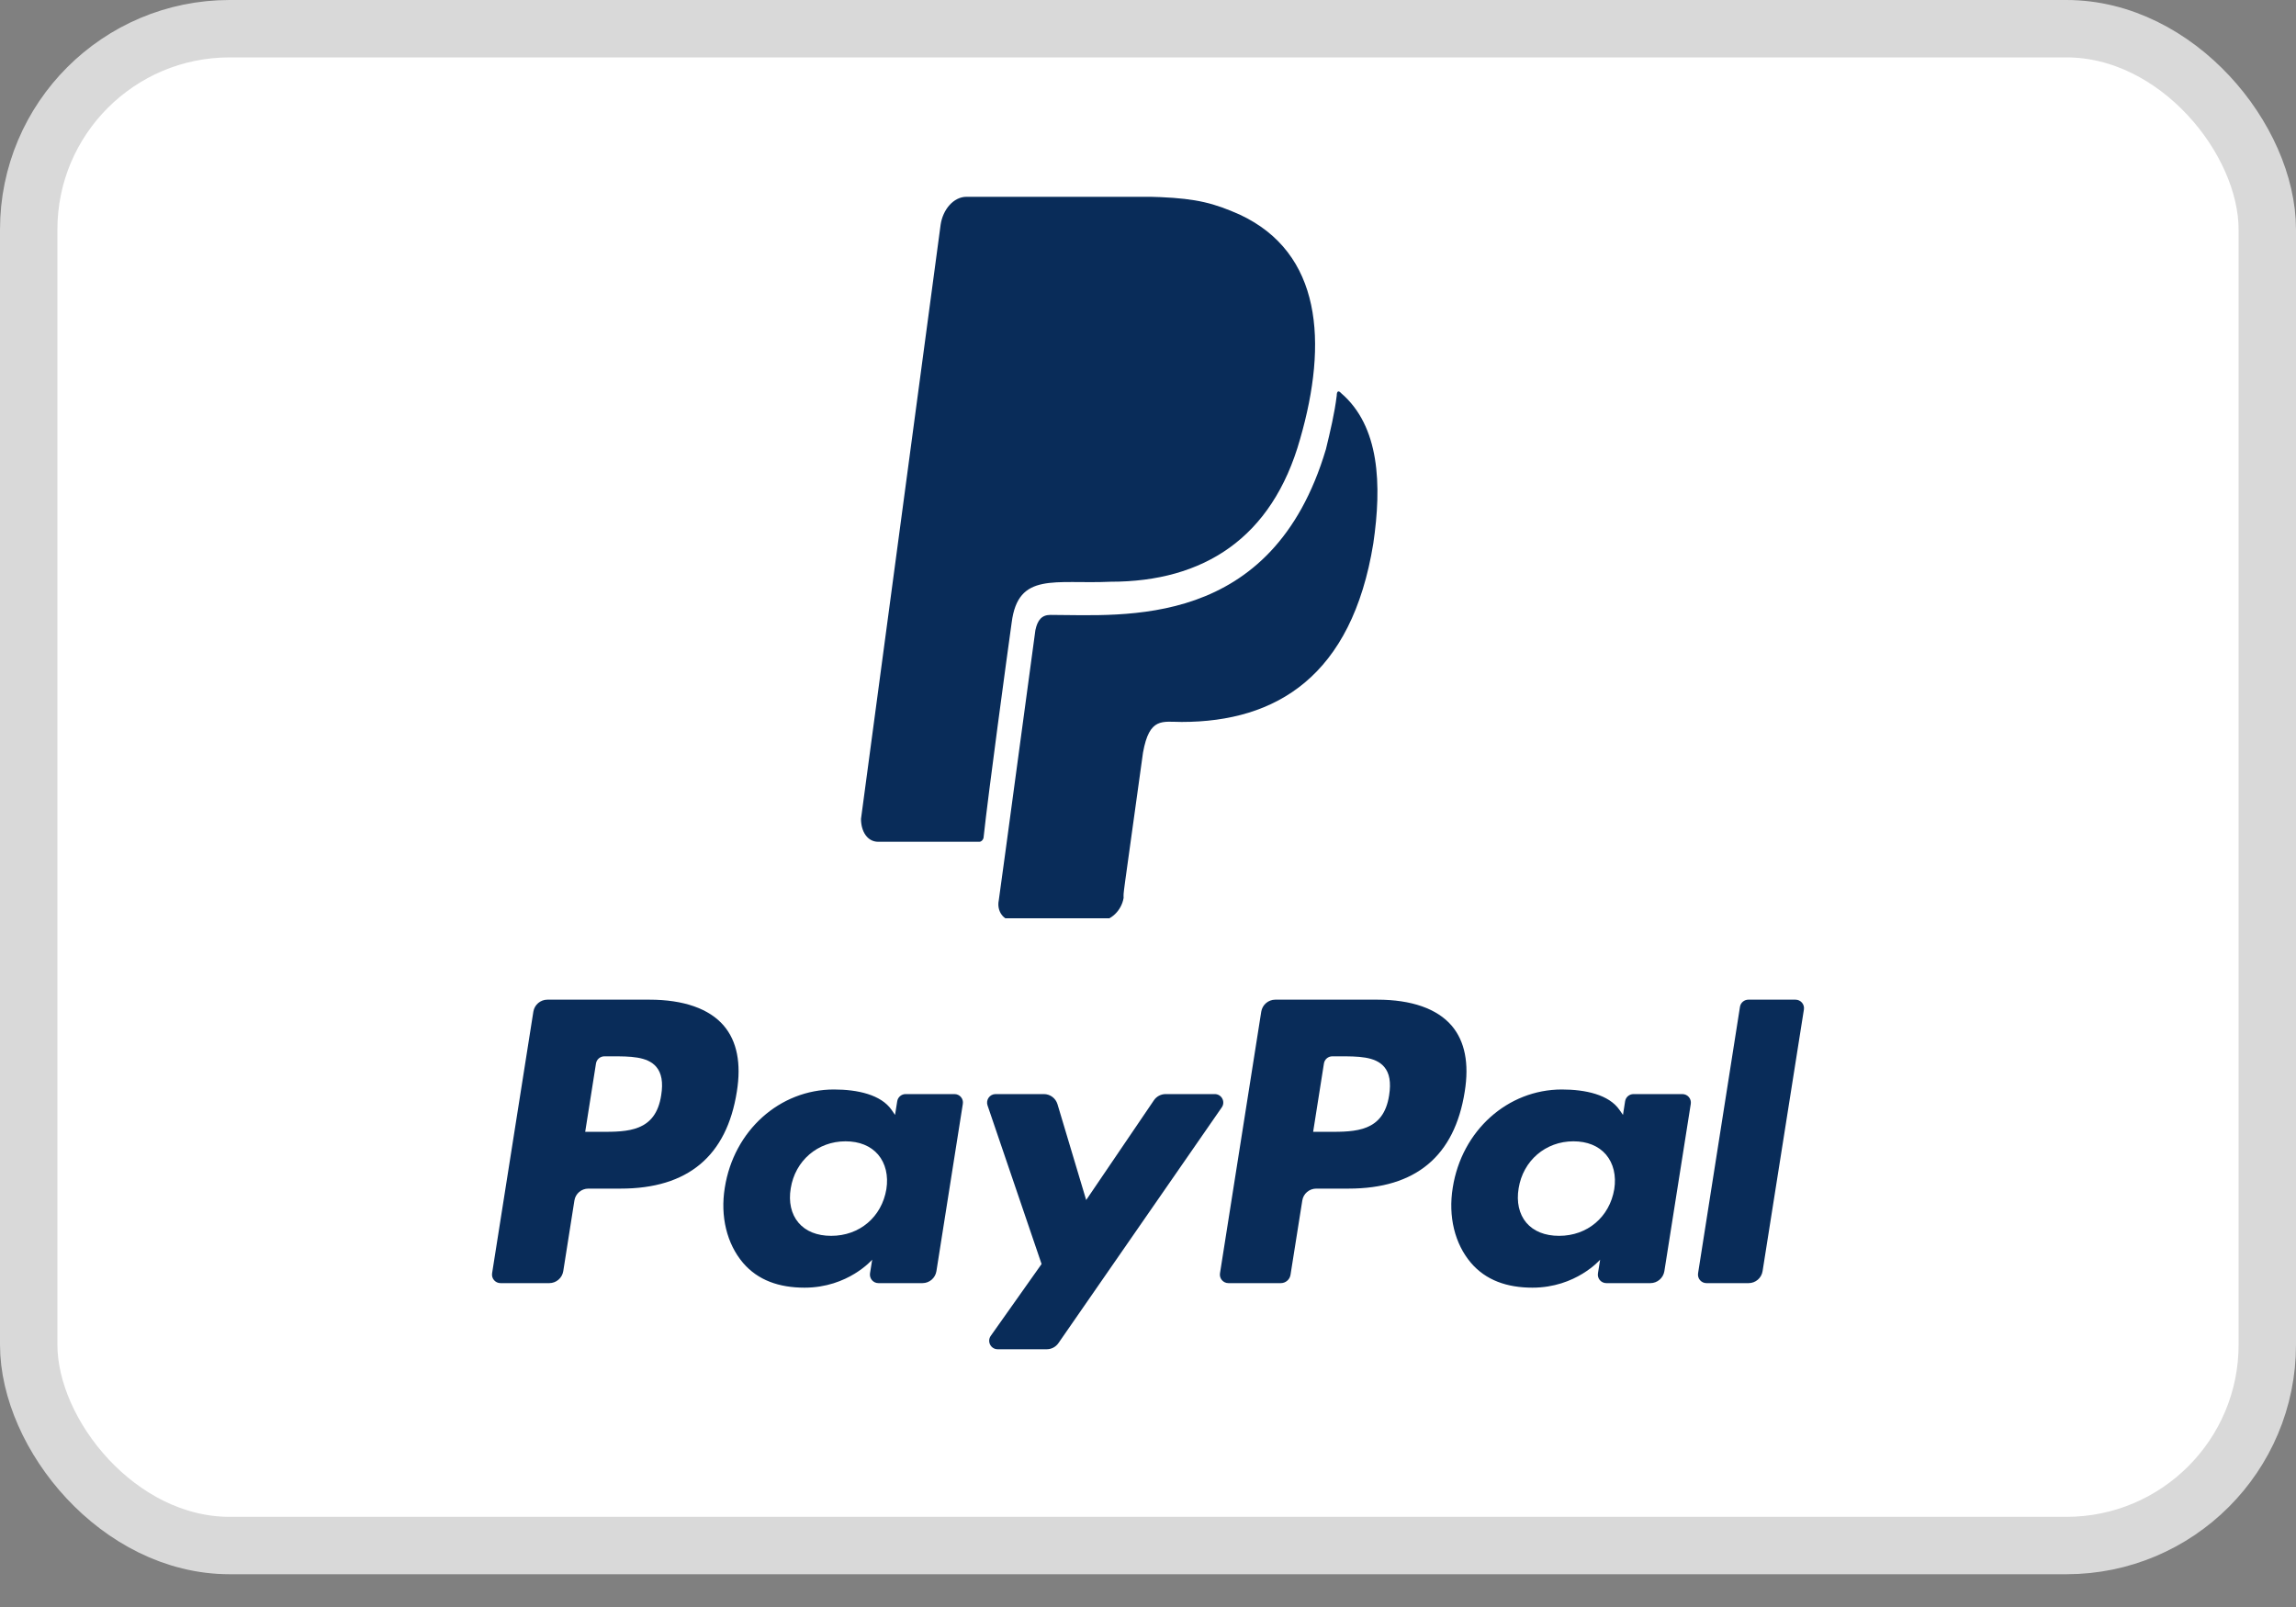
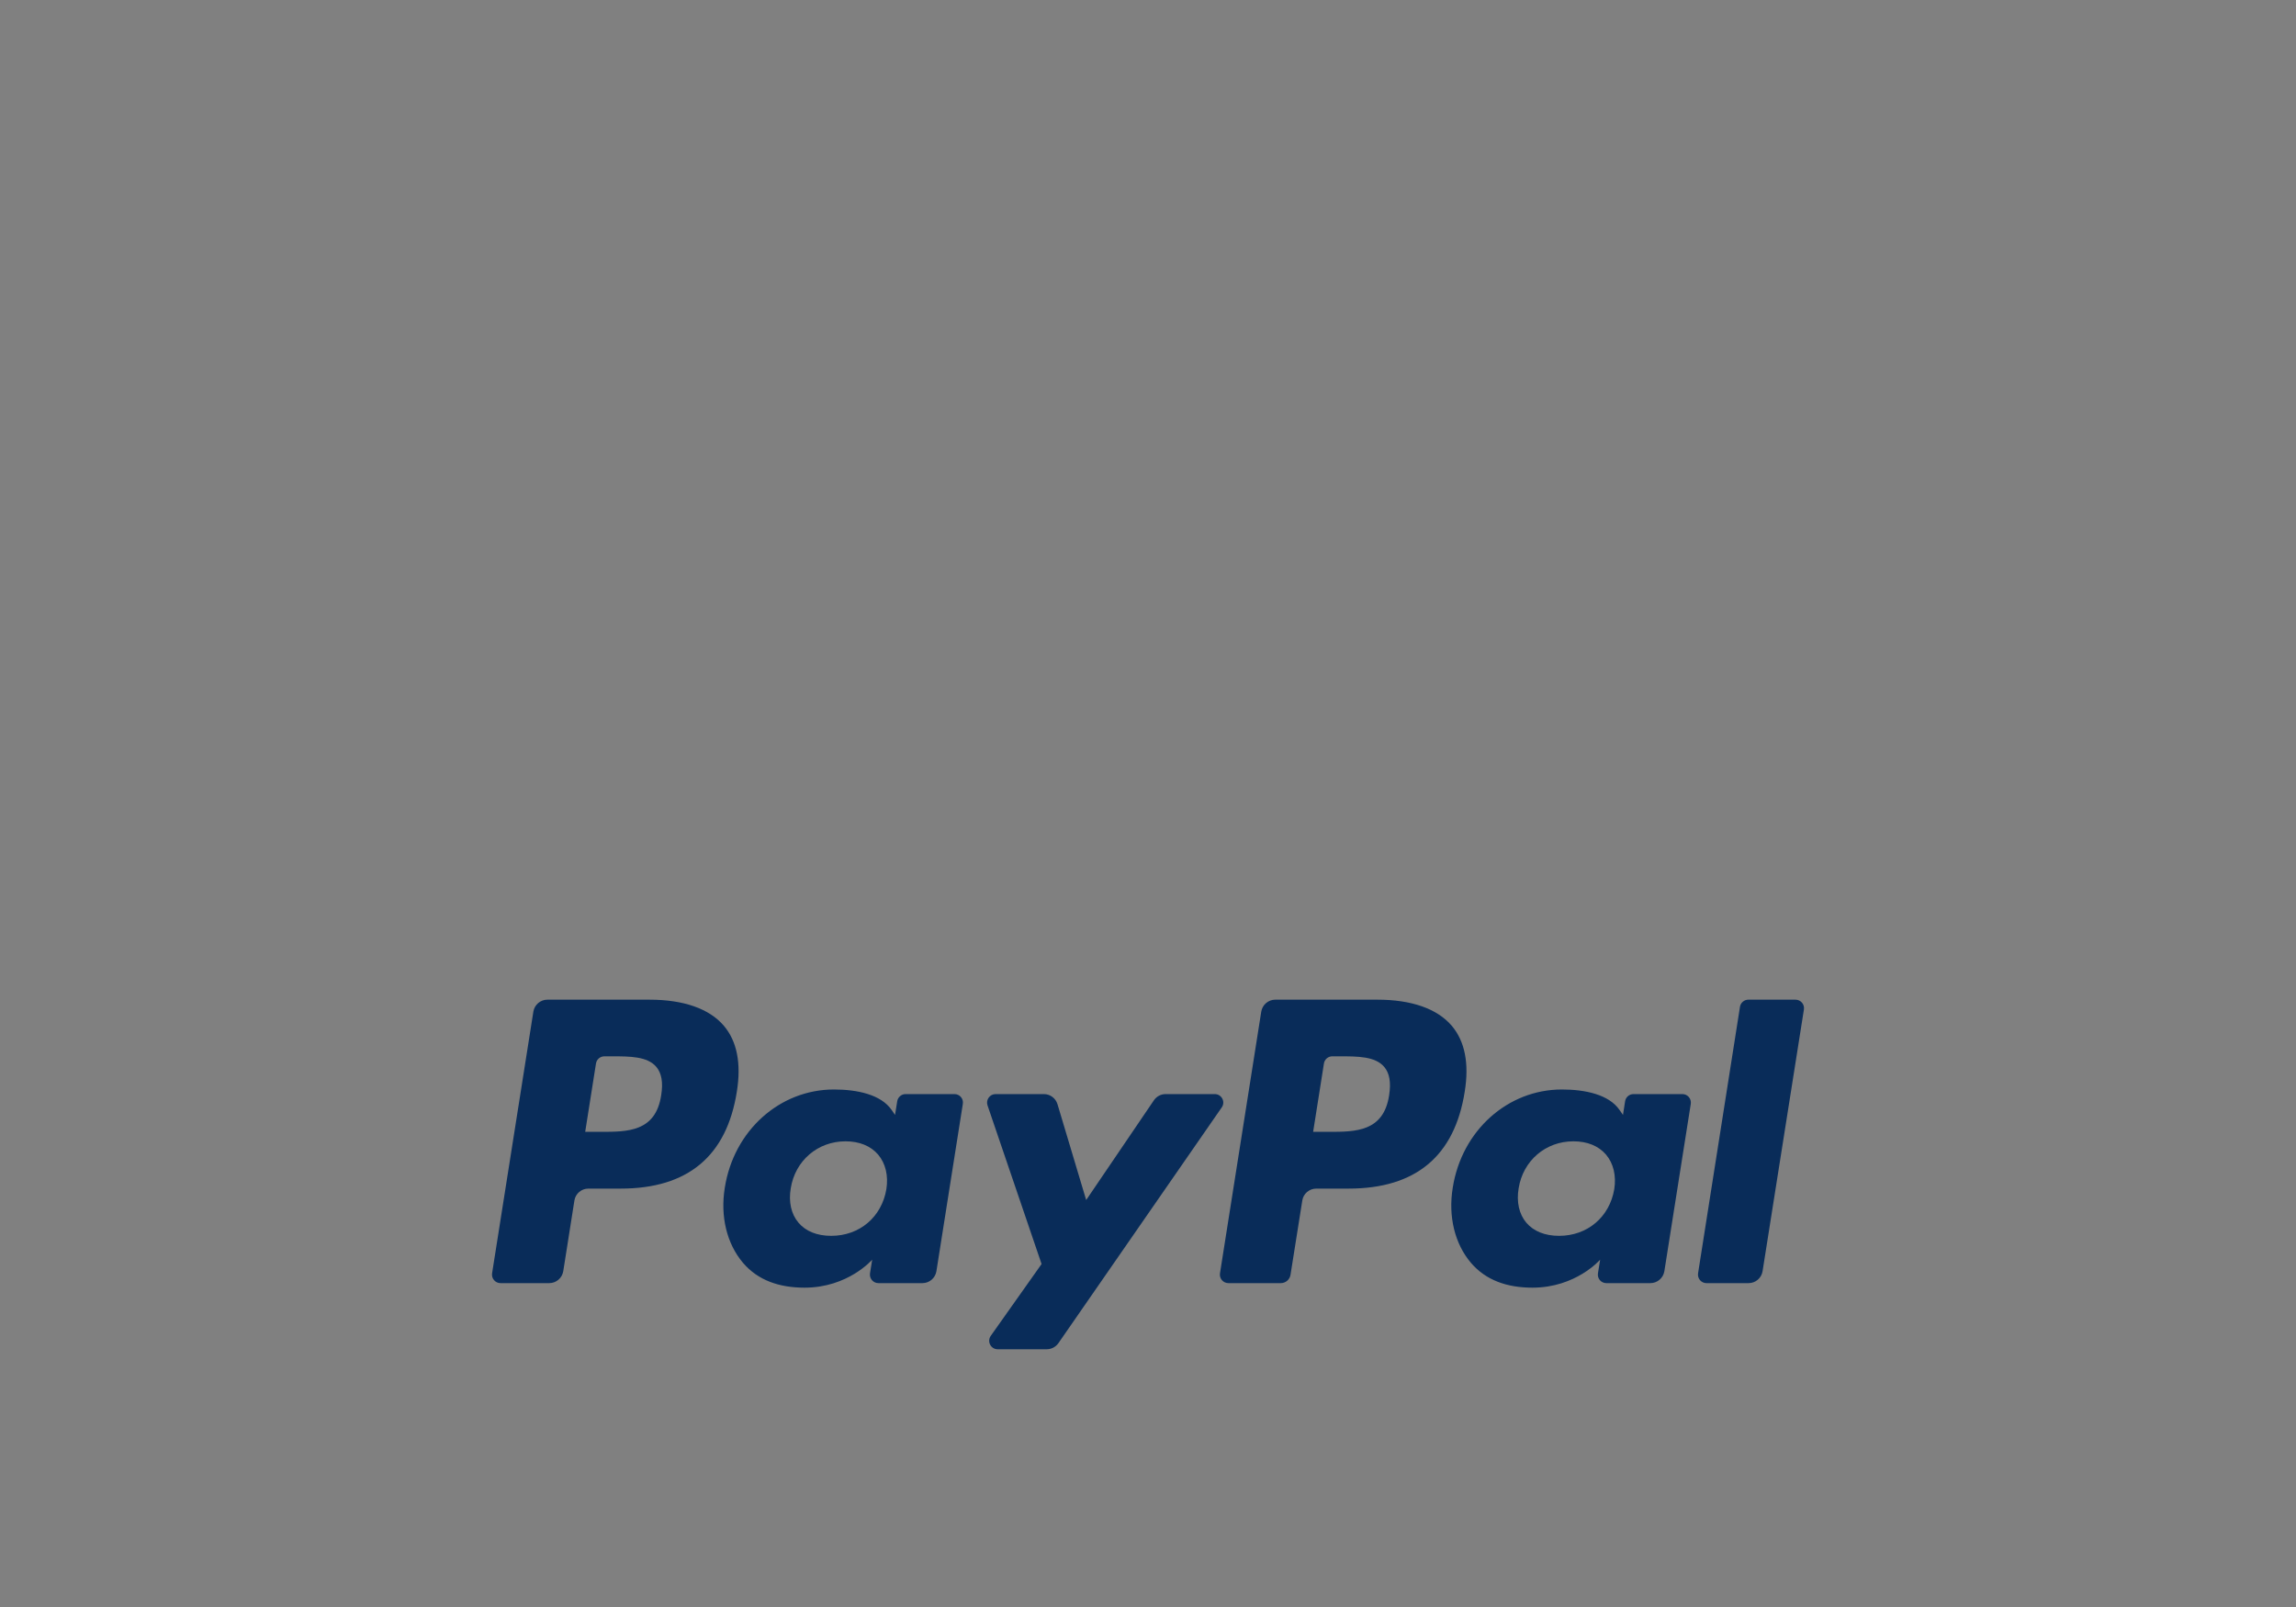
<svg xmlns="http://www.w3.org/2000/svg" fill="none" viewBox="0 0 40 28" height="28" width="40">
  <rect x="0" y="0" width="40" height="28" fill="#808080" stroke="none" />
-   <rect stroke="#D9D9D9" fill="white" rx="3.5" height="26.429" width="39" y="0.5" x="0.5" />
  <path fill="#092C59" d="M11.314 17.418H9.536C9.415 17.418 9.311 17.507 9.292 17.627L8.573 22.186C8.559 22.276 8.629 22.357 8.72 22.357H9.569C9.69 22.357 9.794 22.268 9.813 22.148L10.007 20.918C10.025 20.798 10.129 20.71 10.25 20.71H10.813C11.984 20.71 12.66 20.143 12.837 19.02C12.916 18.529 12.84 18.142 12.61 17.872C12.357 17.575 11.909 17.418 11.314 17.418ZM11.519 19.083C11.422 19.721 10.935 19.721 10.463 19.721H10.195L10.383 18.53C10.394 18.458 10.457 18.405 10.53 18.405H10.653C10.974 18.405 11.277 18.405 11.433 18.588C11.526 18.697 11.555 18.859 11.519 19.083ZM16.629 19.063H15.777C15.705 19.063 15.642 19.116 15.631 19.188L15.593 19.426L15.534 19.34C15.349 19.072 14.938 18.983 14.528 18.983C13.587 18.983 12.784 19.695 12.627 20.695C12.546 21.194 12.662 21.67 12.944 22.003C13.204 22.308 13.575 22.436 14.017 22.436C14.775 22.436 15.195 21.948 15.195 21.948L15.157 22.185C15.143 22.276 15.213 22.357 15.303 22.357H16.07C16.192 22.357 16.295 22.268 16.314 22.148L16.774 19.234C16.789 19.144 16.72 19.063 16.629 19.063ZM15.442 20.72C15.36 21.206 14.974 21.533 14.481 21.533C14.234 21.533 14.036 21.453 13.91 21.303C13.784 21.154 13.736 20.942 13.776 20.705C13.853 20.223 14.245 19.886 14.73 19.886C14.972 19.886 15.168 19.966 15.298 20.117C15.428 20.271 15.479 20.484 15.442 20.72ZM20.307 19.063H21.163C21.283 19.063 21.353 19.197 21.285 19.295L18.439 23.403C18.393 23.469 18.317 23.509 18.236 23.509H17.381C17.261 23.509 17.191 23.373 17.261 23.275L18.146 22.024L17.204 19.259C17.172 19.163 17.243 19.063 17.345 19.063H18.186C18.295 19.063 18.391 19.134 18.423 19.239L18.923 20.909L20.103 19.171C20.149 19.103 20.226 19.063 20.307 19.063Z" clip-rule="evenodd" fill-rule="evenodd" />
  <path fill="#092C59" d="M29.583 22.186L30.313 17.543C30.324 17.471 30.387 17.418 30.459 17.418H31.28C31.371 17.418 31.441 17.499 31.427 17.589L30.707 22.148C30.688 22.268 30.585 22.357 30.463 22.357H29.729C29.639 22.357 29.569 22.276 29.583 22.186ZM23.995 17.418H22.217C22.096 17.418 21.992 17.507 21.973 17.627L21.254 22.186C21.24 22.276 21.31 22.357 21.401 22.357H22.313C22.398 22.357 22.47 22.295 22.483 22.211L22.688 20.918C22.706 20.798 22.81 20.71 22.931 20.71H23.494C24.665 20.71 25.341 20.143 25.518 19.02C25.597 18.529 25.521 18.142 25.291 17.872C25.038 17.575 24.59 17.418 23.995 17.418ZM24.201 19.083C24.104 19.721 23.616 19.721 23.145 19.721H22.877L23.065 18.53C23.076 18.458 23.138 18.405 23.211 18.405H23.334C23.655 18.405 23.958 18.405 24.114 18.588C24.208 18.697 24.236 18.859 24.201 19.083ZM29.309 19.063H28.459C28.385 19.063 28.323 19.116 28.312 19.188L28.275 19.426L28.215 19.34C28.031 19.072 27.62 18.983 27.21 18.983C26.269 18.983 25.466 19.695 25.309 20.695C25.228 21.194 25.343 21.67 25.626 22.003C25.886 22.308 26.257 22.436 26.698 22.436C27.456 22.436 27.877 21.948 27.877 21.948L27.839 22.185C27.824 22.276 27.894 22.357 27.985 22.357H28.752C28.873 22.357 28.977 22.268 28.996 22.148L29.456 19.234C29.47 19.144 29.401 19.063 29.309 19.063ZM28.123 20.72C28.041 21.206 27.654 21.533 27.162 21.533C26.915 21.533 26.717 21.453 26.59 21.303C26.465 21.154 26.417 20.942 26.457 20.705C26.534 20.223 26.926 19.886 27.411 19.886C27.653 19.886 27.849 19.966 27.979 20.117C28.109 20.271 28.16 20.484 28.123 20.72Z" clip-rule="evenodd" fill-rule="evenodd" />
  <g clip-path="url(#clip0_5043_76566)">
-     <path fill="#092C59" d="M17.625 10.847C17.55 11.38 17.212 13.868 17.137 14.579C17.137 14.623 17.1 14.667 17.062 14.667H15.3C15.113 14.667 15 14.49 15 14.268L16.387 3.917C16.425 3.651 16.613 3.429 16.837 3.429C20.4 3.429 20.7 3.34 21.6 3.74C23.025 4.406 23.137 5.961 22.65 7.649C22.163 9.381 20.962 10.136 19.35 10.136C18.375 10.181 17.738 9.959 17.625 10.847ZM23.363 6.849C23.325 6.805 23.288 6.805 23.288 6.893C23.25 7.204 23.175 7.515 23.1 7.826C22.163 10.98 19.575 10.714 18.3 10.714C18.15 10.714 18.075 10.803 18.038 10.98C17.512 14.889 17.4 15.689 17.4 15.689C17.363 15.867 17.475 16.044 17.663 16.044H19.163C19.35 16.044 19.538 15.867 19.575 15.645C19.575 15.511 19.538 15.822 19.913 13.113C20.025 12.491 20.25 12.579 20.587 12.579C22.238 12.579 23.55 11.78 23.925 9.47C24.075 8.448 24.038 7.427 23.363 6.849Z" />
-   </g>
+     </g>
  <defs>
    <clipPath id="clip0_5043_76566">
      <rect transform="translate(15 3.429)" fill="white" height="12.571" width="9" />
    </clipPath>
  </defs>
</svg>